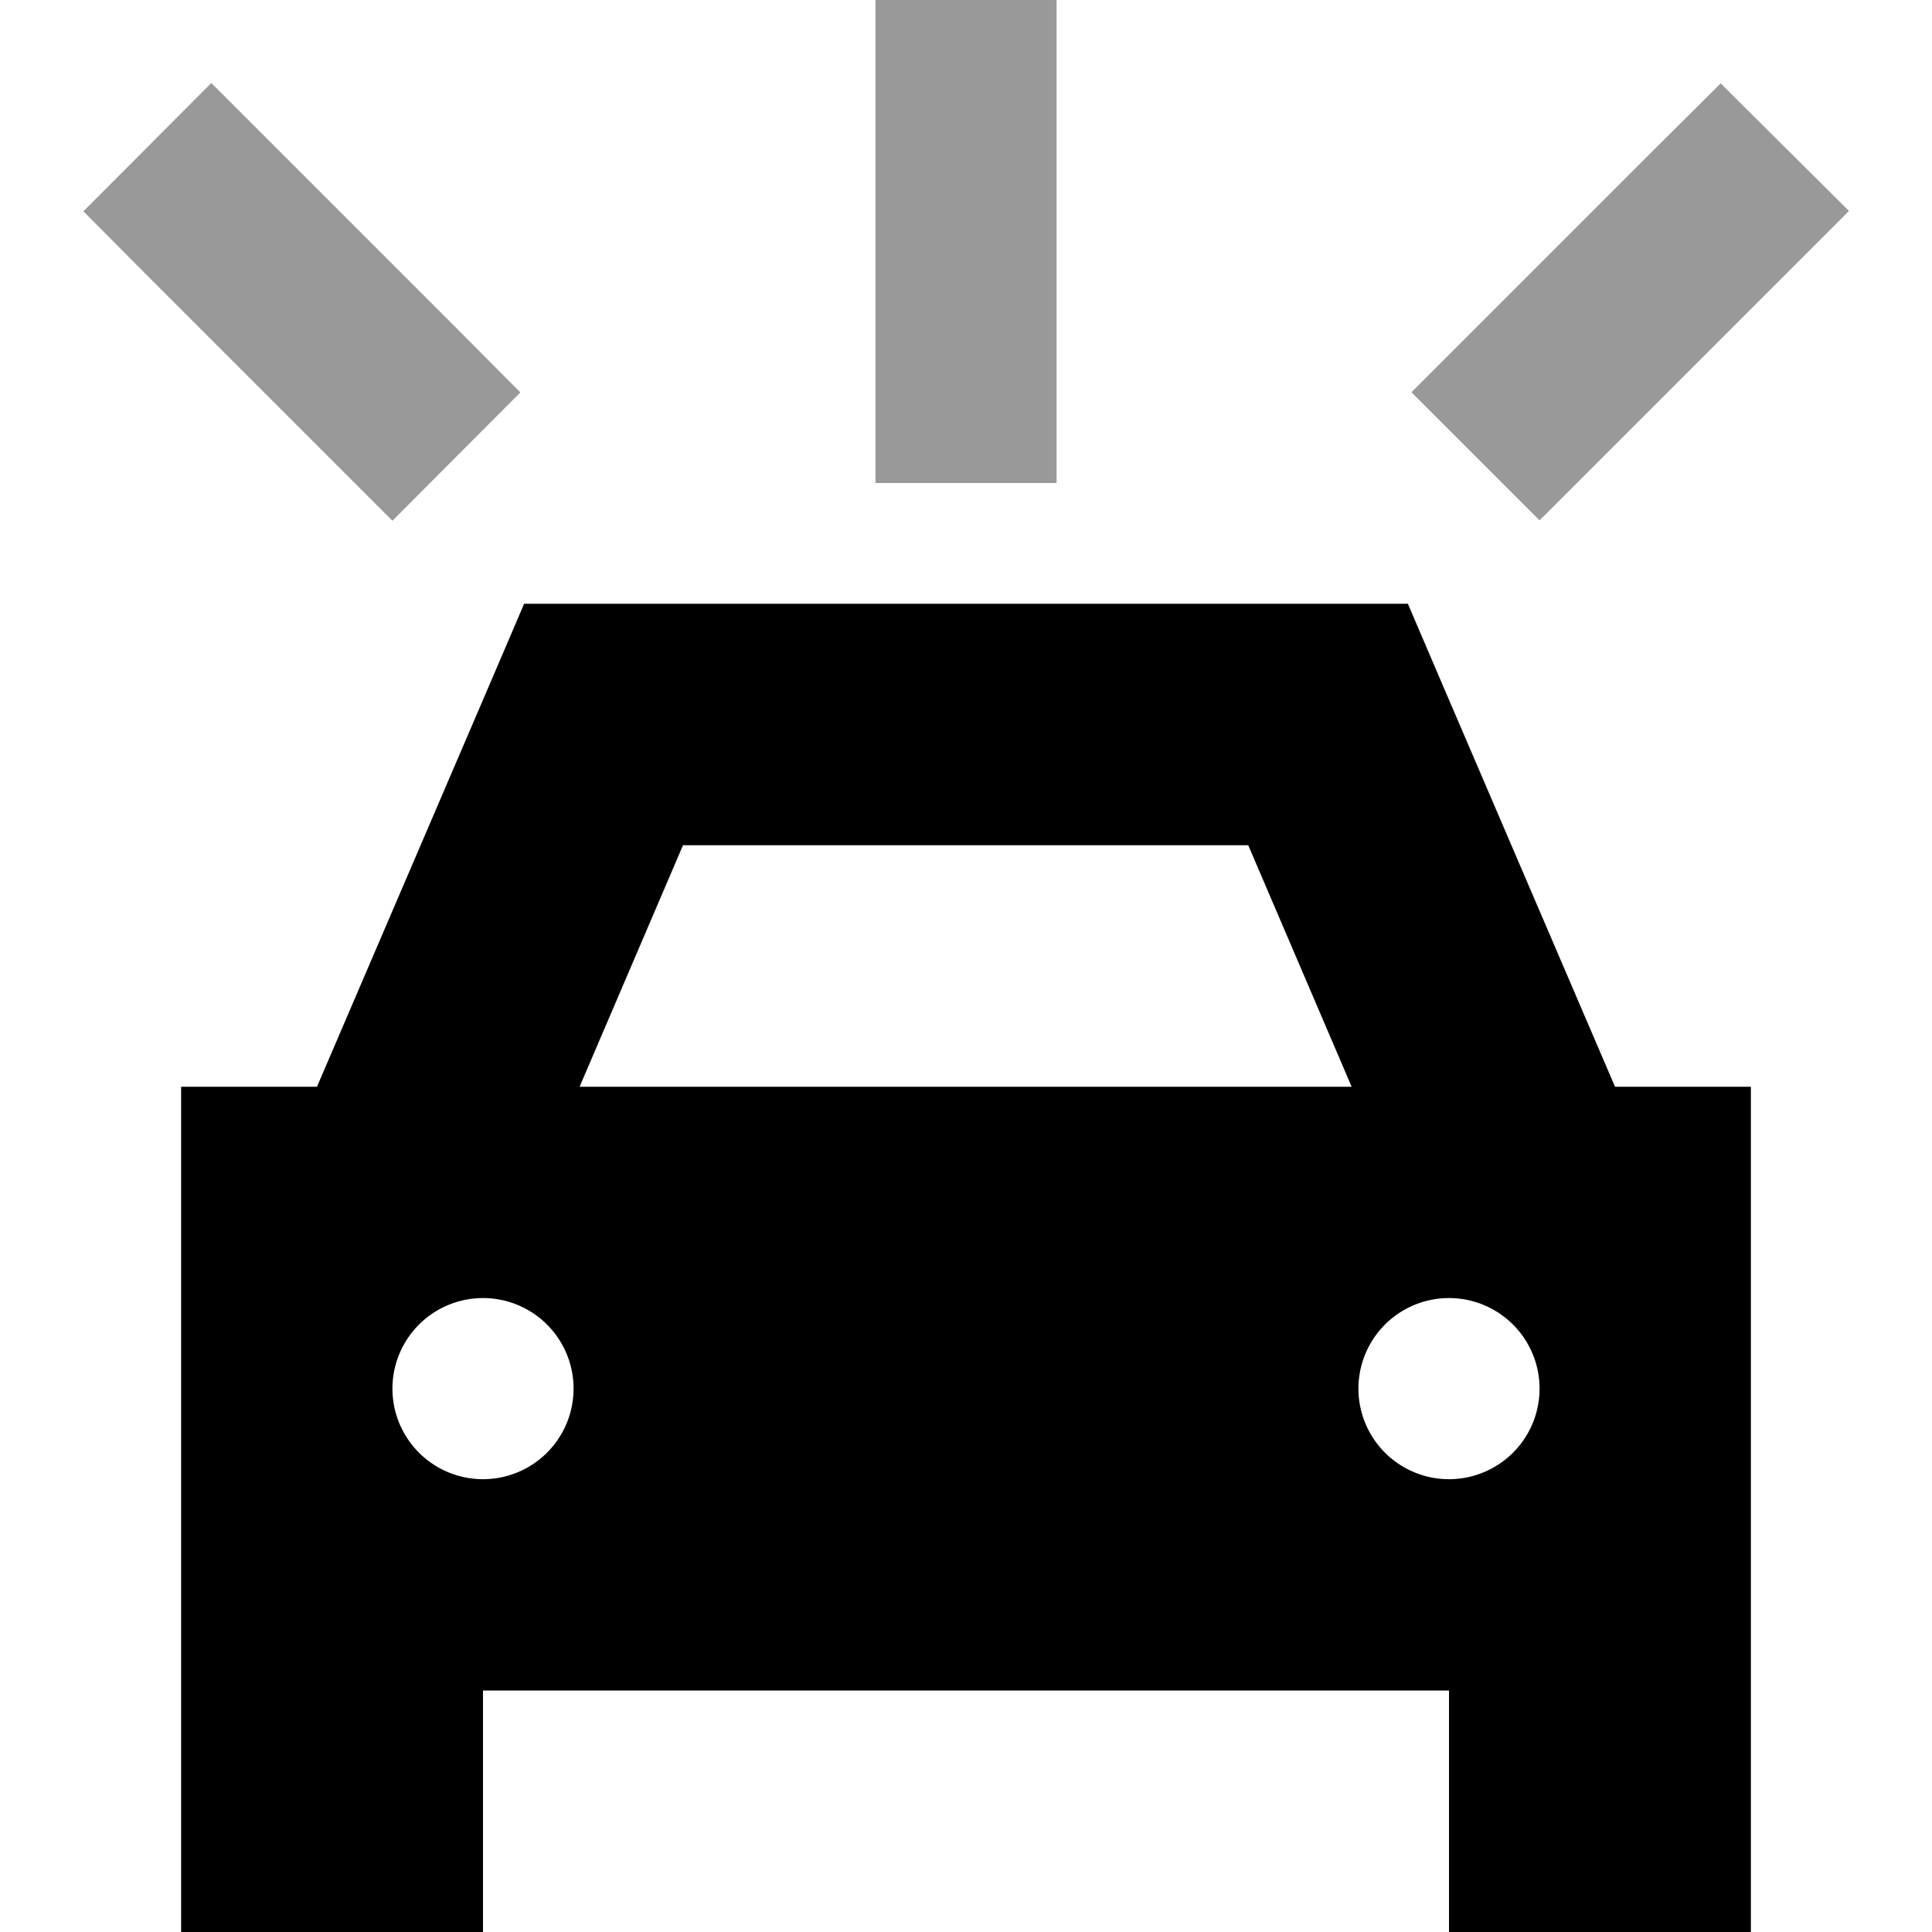
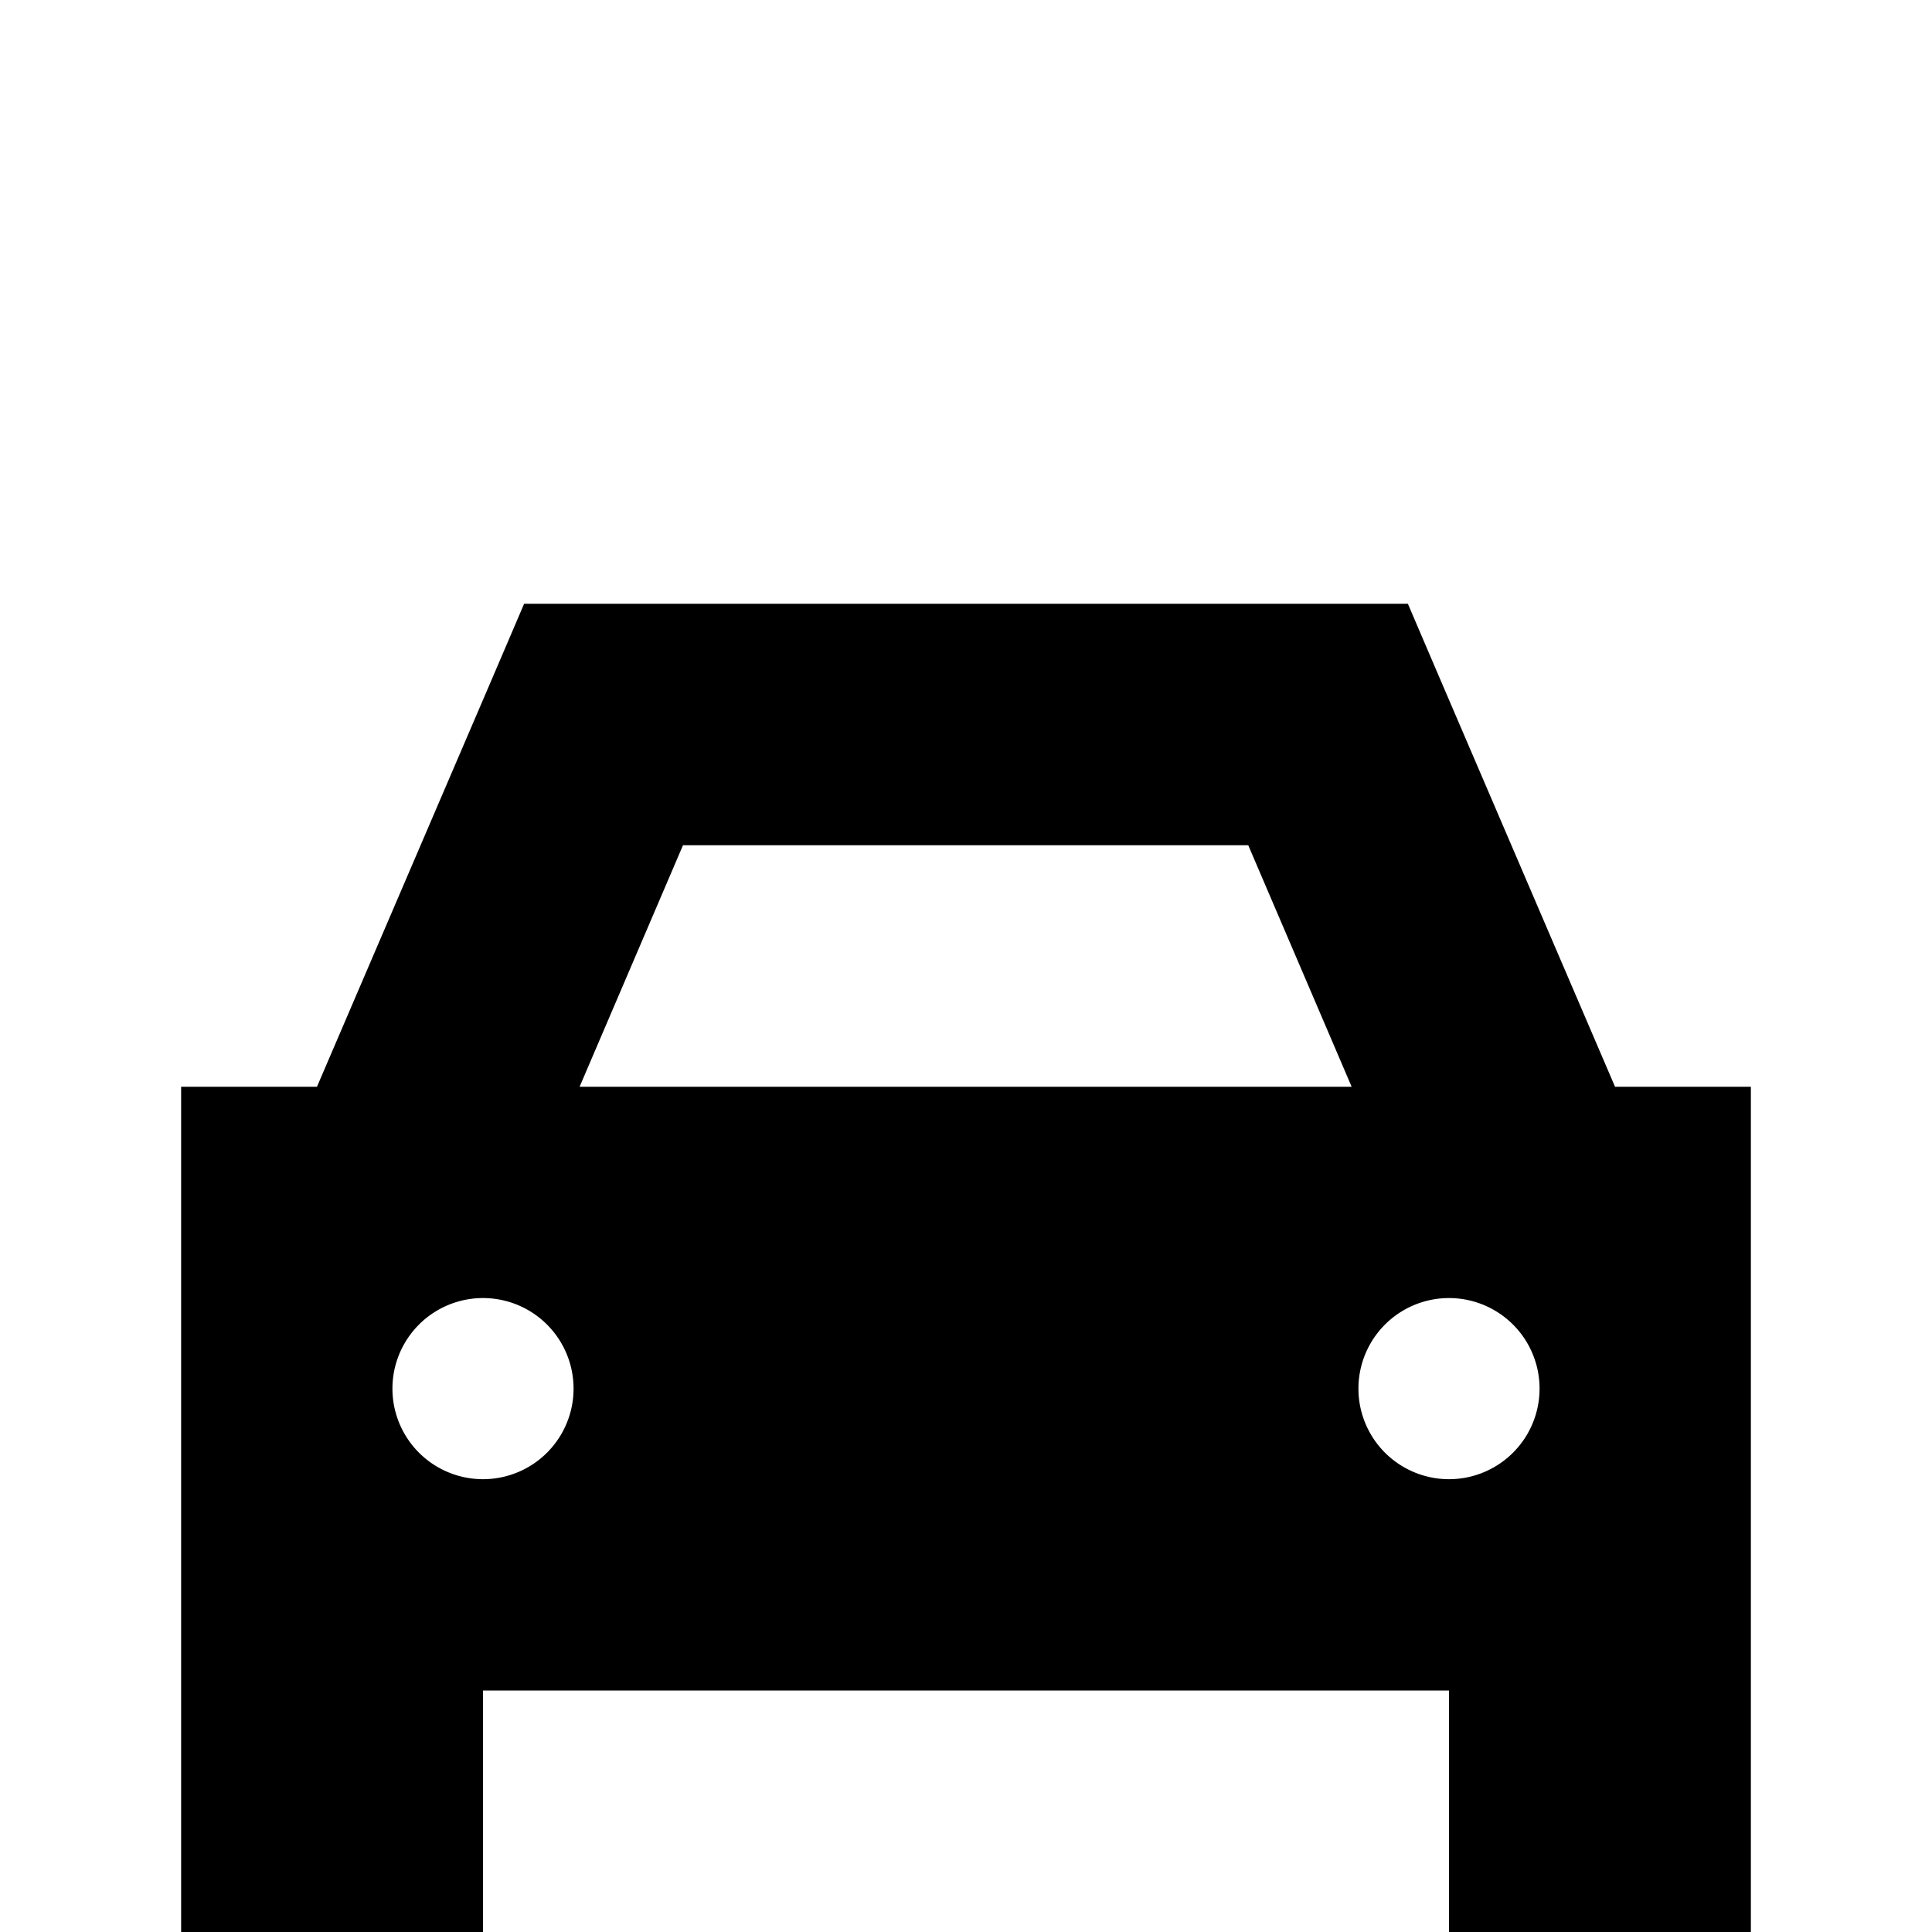
<svg xmlns="http://www.w3.org/2000/svg" viewBox="0 0 512 512">
-   <path class="fa-secondary" style="fill:inherit;opacity:.4;" d="M22.1 56L39 73l48 48 17 17L137.9 104 121 87 73 39l-17-17L22.1 56zM232 0l0 24 0 80 0 24 48 0 0-24 0-80 0-24L232 0zM374.1 104L408 137.9l17-17 48-48 17-17L456 22.1 439 39 391 87l-17 17z" />
  <path class="fa-primary" style="fill:inherit;opacity:1;" d="M160 160l-21.1 0-8.3 19.4L84 288l-36 0 0 96 0 64 0 64 80 0 0-64 256 0 0 64 80 0 0-64 0-64 0-96-36 0L381.4 179.4 373.1 160 352 160l-192 0zM358.3 288l-204.7 0 27.4-64 149.8 0 27.4 64zM104 368a24 24 0 1 1 48 0 24 24 0 1 1 -48 0zm280-24a24 24 0 1 1 0 48 24 24 0 1 1 0-48z" />
</svg>